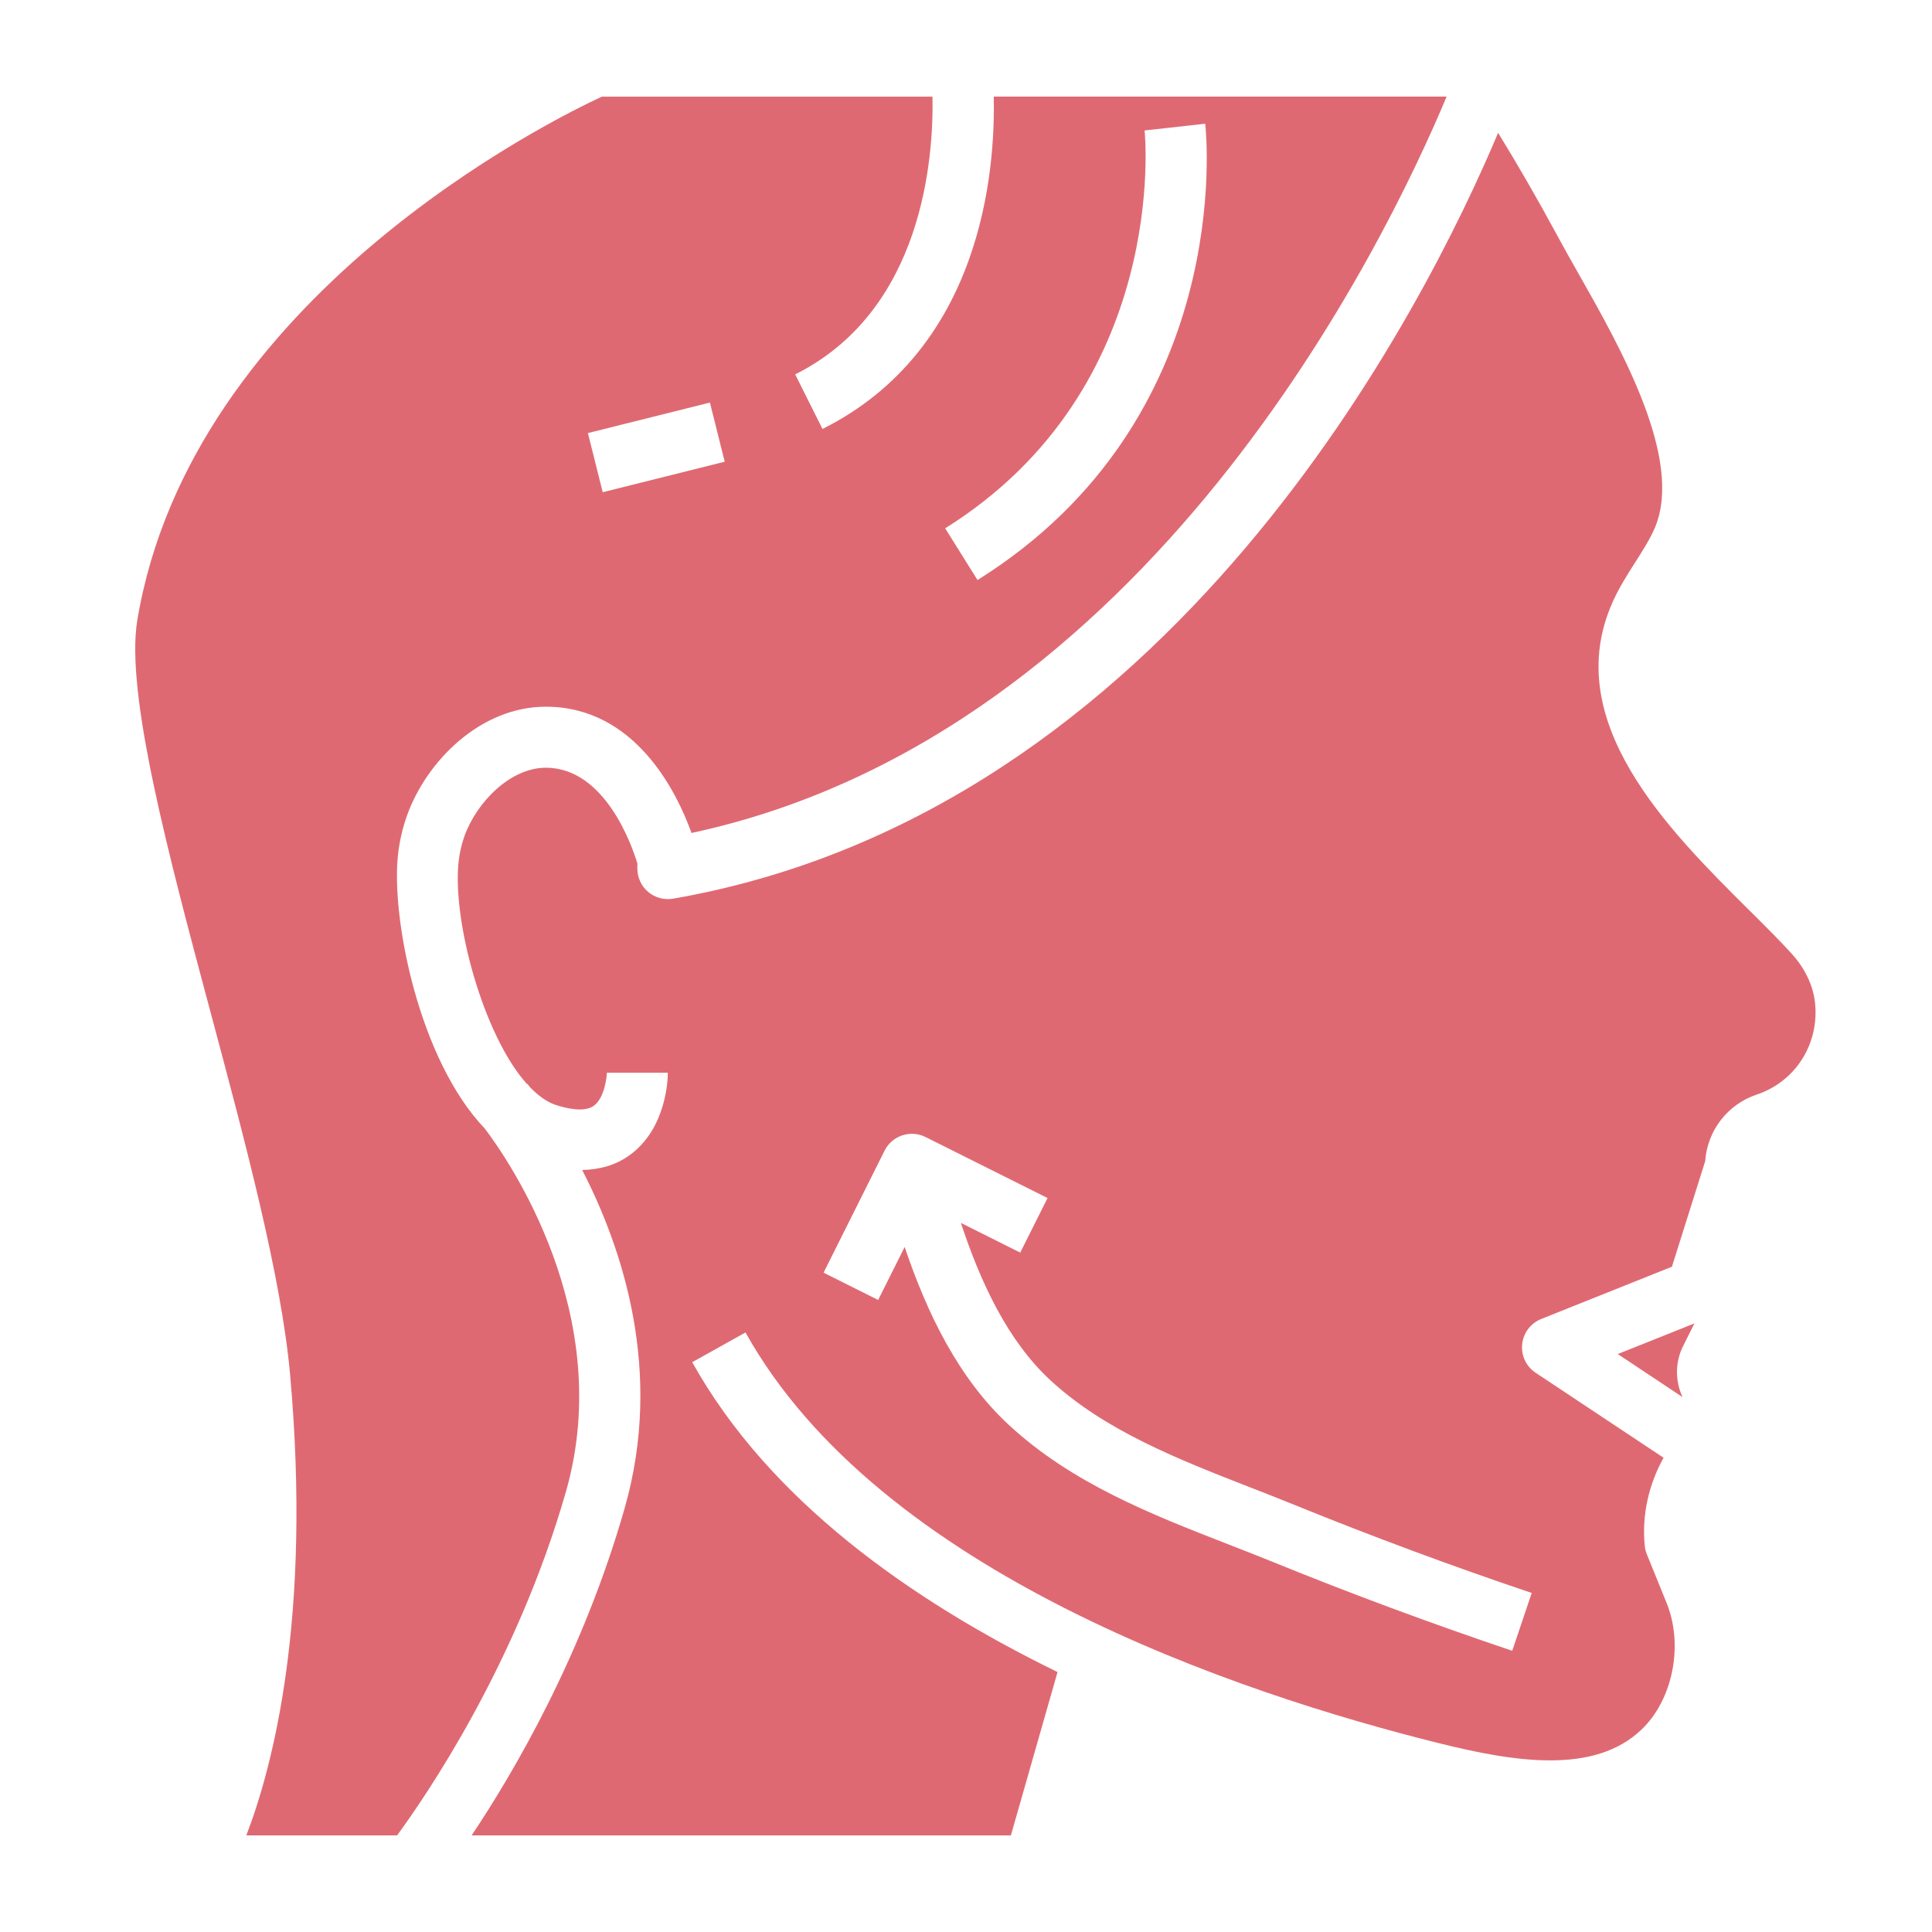
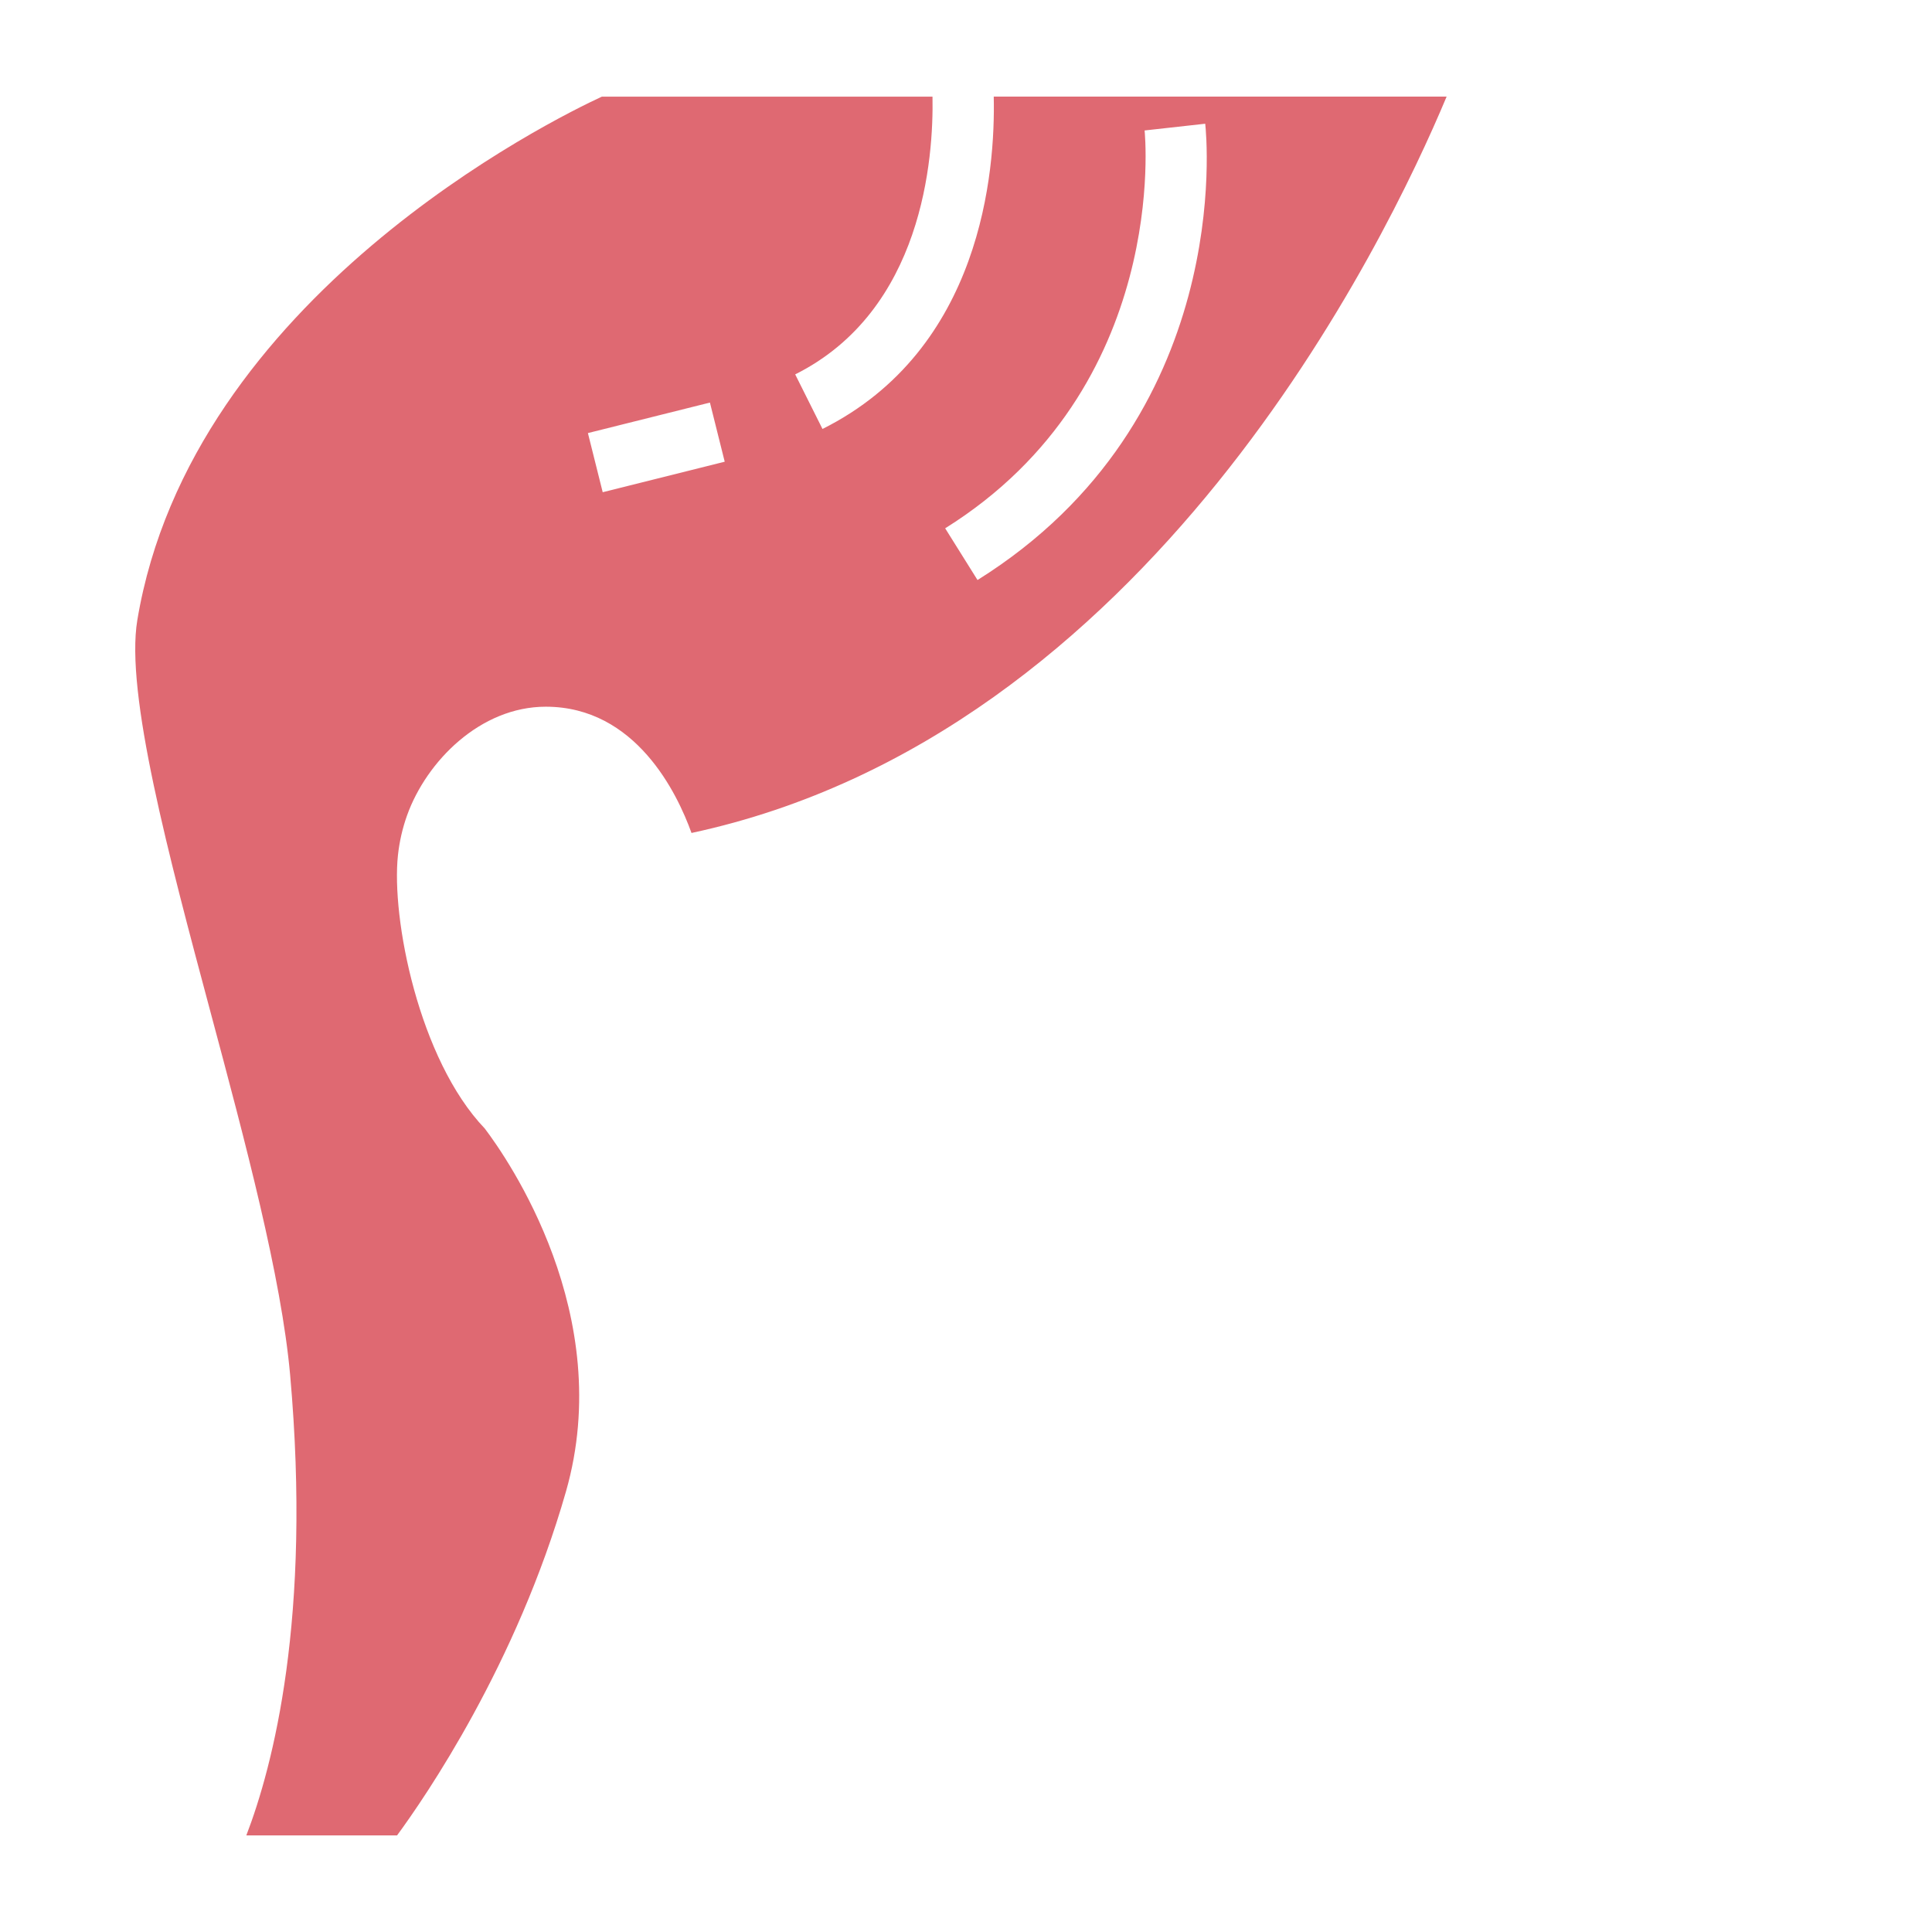
<svg xmlns="http://www.w3.org/2000/svg" width="100" height="100" viewBox="0 0 100 100" fill="none">
-   <path d="M87.088 72.314C86.706 71.493 86.695 70.517 87.115 69.676L87.704 68.498L83.734 70.085L87.088 72.314Z" fill="#DF6972" />
-   <path d="M92.736 49.362C92.1 48.663 91.34 47.908 90.532 47.106C86.385 42.985 80.704 37.34 83.471 31.16C83.812 30.399 84.24 29.73 84.652 29.084C85.045 28.468 85.416 27.887 85.664 27.297C87.145 23.752 83.868 17.981 81.702 14.161C81.318 13.485 80.96 12.852 80.649 12.274C79.6 10.334 78.574 8.55 77.542 6.876C73.776 15.816 60.661 42.022 34.839 46.515C34.38 46.593 33.909 46.468 33.552 46.168C33.195 45.868 32.99 45.424 32.99 44.959V44.69C32.725 43.814 31.332 39.737 28.25 39.737C26.409 39.737 24.666 41.532 24.044 43.267C23.89 43.697 23.786 44.147 23.737 44.603C23.407 47.654 25.013 53.589 27.274 56.108L27.29 56.095C27.312 56.12 27.364 56.185 27.442 56.283C27.86 56.712 28.297 57.036 28.75 57.186C29.275 57.36 30.23 57.6 30.735 57.235C31.293 56.834 31.41 55.727 31.41 55.526H34.567C34.567 55.817 34.512 58.407 32.581 59.797C31.882 60.301 31.056 60.538 30.134 60.56C32.218 64.604 34.356 70.981 32.332 78.064C30.16 85.669 26.581 91.754 24.412 95H52.323L54.738 86.545C47.12 82.826 39.808 77.643 35.829 70.507L38.587 68.968C45.536 81.431 64.061 87.638 74.485 90.229C78.495 91.228 82.539 91.833 84.961 89.526C86.589 87.972 87.148 85.157 86.264 82.97C86.249 82.939 86.104 82.58 85.239 80.447C85.182 80.306 85.146 80.158 85.132 80.01C84.975 78.426 85.337 76.839 86.106 75.453L79.484 71.054C78.994 70.729 78.727 70.16 78.787 69.576C78.847 68.992 79.226 68.49 79.771 68.272L86.549 65.561C86.554 65.543 86.553 65.525 86.557 65.505L88.261 60.099C88.37 58.525 89.415 57.161 90.93 56.654C92.944 55.981 94.184 54.015 93.942 51.874C93.843 51 93.415 50.106 92.736 49.362ZM79.282 82.452L78.273 85.444C74.073 84.03 69.9 82.482 65.868 80.84C65.117 80.535 64.354 80.237 63.587 79.939C59.598 78.385 55.474 76.776 52.206 73.743C49.594 71.319 47.979 67.956 46.825 64.544L45.453 67.287L42.628 65.873L45.786 59.557C46.176 58.779 47.123 58.463 47.905 58.852L54.221 62.01L52.807 64.834L49.735 63.298C50.756 66.382 52.155 69.388 54.353 71.427C57.181 74.051 61.02 75.547 64.733 76.995C65.516 77.3 66.293 77.605 67.059 77.916C71.032 79.531 75.143 81.058 79.282 82.452Z" fill="#DF6972" />
  <path d="M25.091 58.411C21.675 54.838 20.246 47.512 20.598 44.264C20.674 43.561 20.833 42.866 21.07 42.203C22.071 39.408 24.858 36.579 28.249 36.579C32.912 36.579 35.058 41.073 35.792 43.114C59.441 38.043 71.732 12.517 74.877 5H51.436C51.523 8.879 50.811 18.082 42.572 22.203L41.159 19.378C47.773 16.07 48.327 8.189 48.266 5.002H31.153C28.617 6.175 9.894 15.377 7.107 32.101C6.479 35.878 8.724 44.27 10.897 52.389C12.7 59.125 14.563 66.09 15.018 71.175C16.139 83.75 14.126 91.421 12.75 95H20.552C22.005 93.023 26.738 86.144 29.295 77.199C31.908 68.057 26.276 59.974 25.091 58.411ZM59.244 6.753L62.382 6.404C62.451 7.024 63.918 21.697 50.596 30.022L48.922 27.345C60.578 20.062 59.26 6.885 59.244 6.753ZM36.746 20.837L37.511 23.898L31.196 25.477L30.43 22.416L36.746 20.837Z" fill="#DF6972" />
</svg>